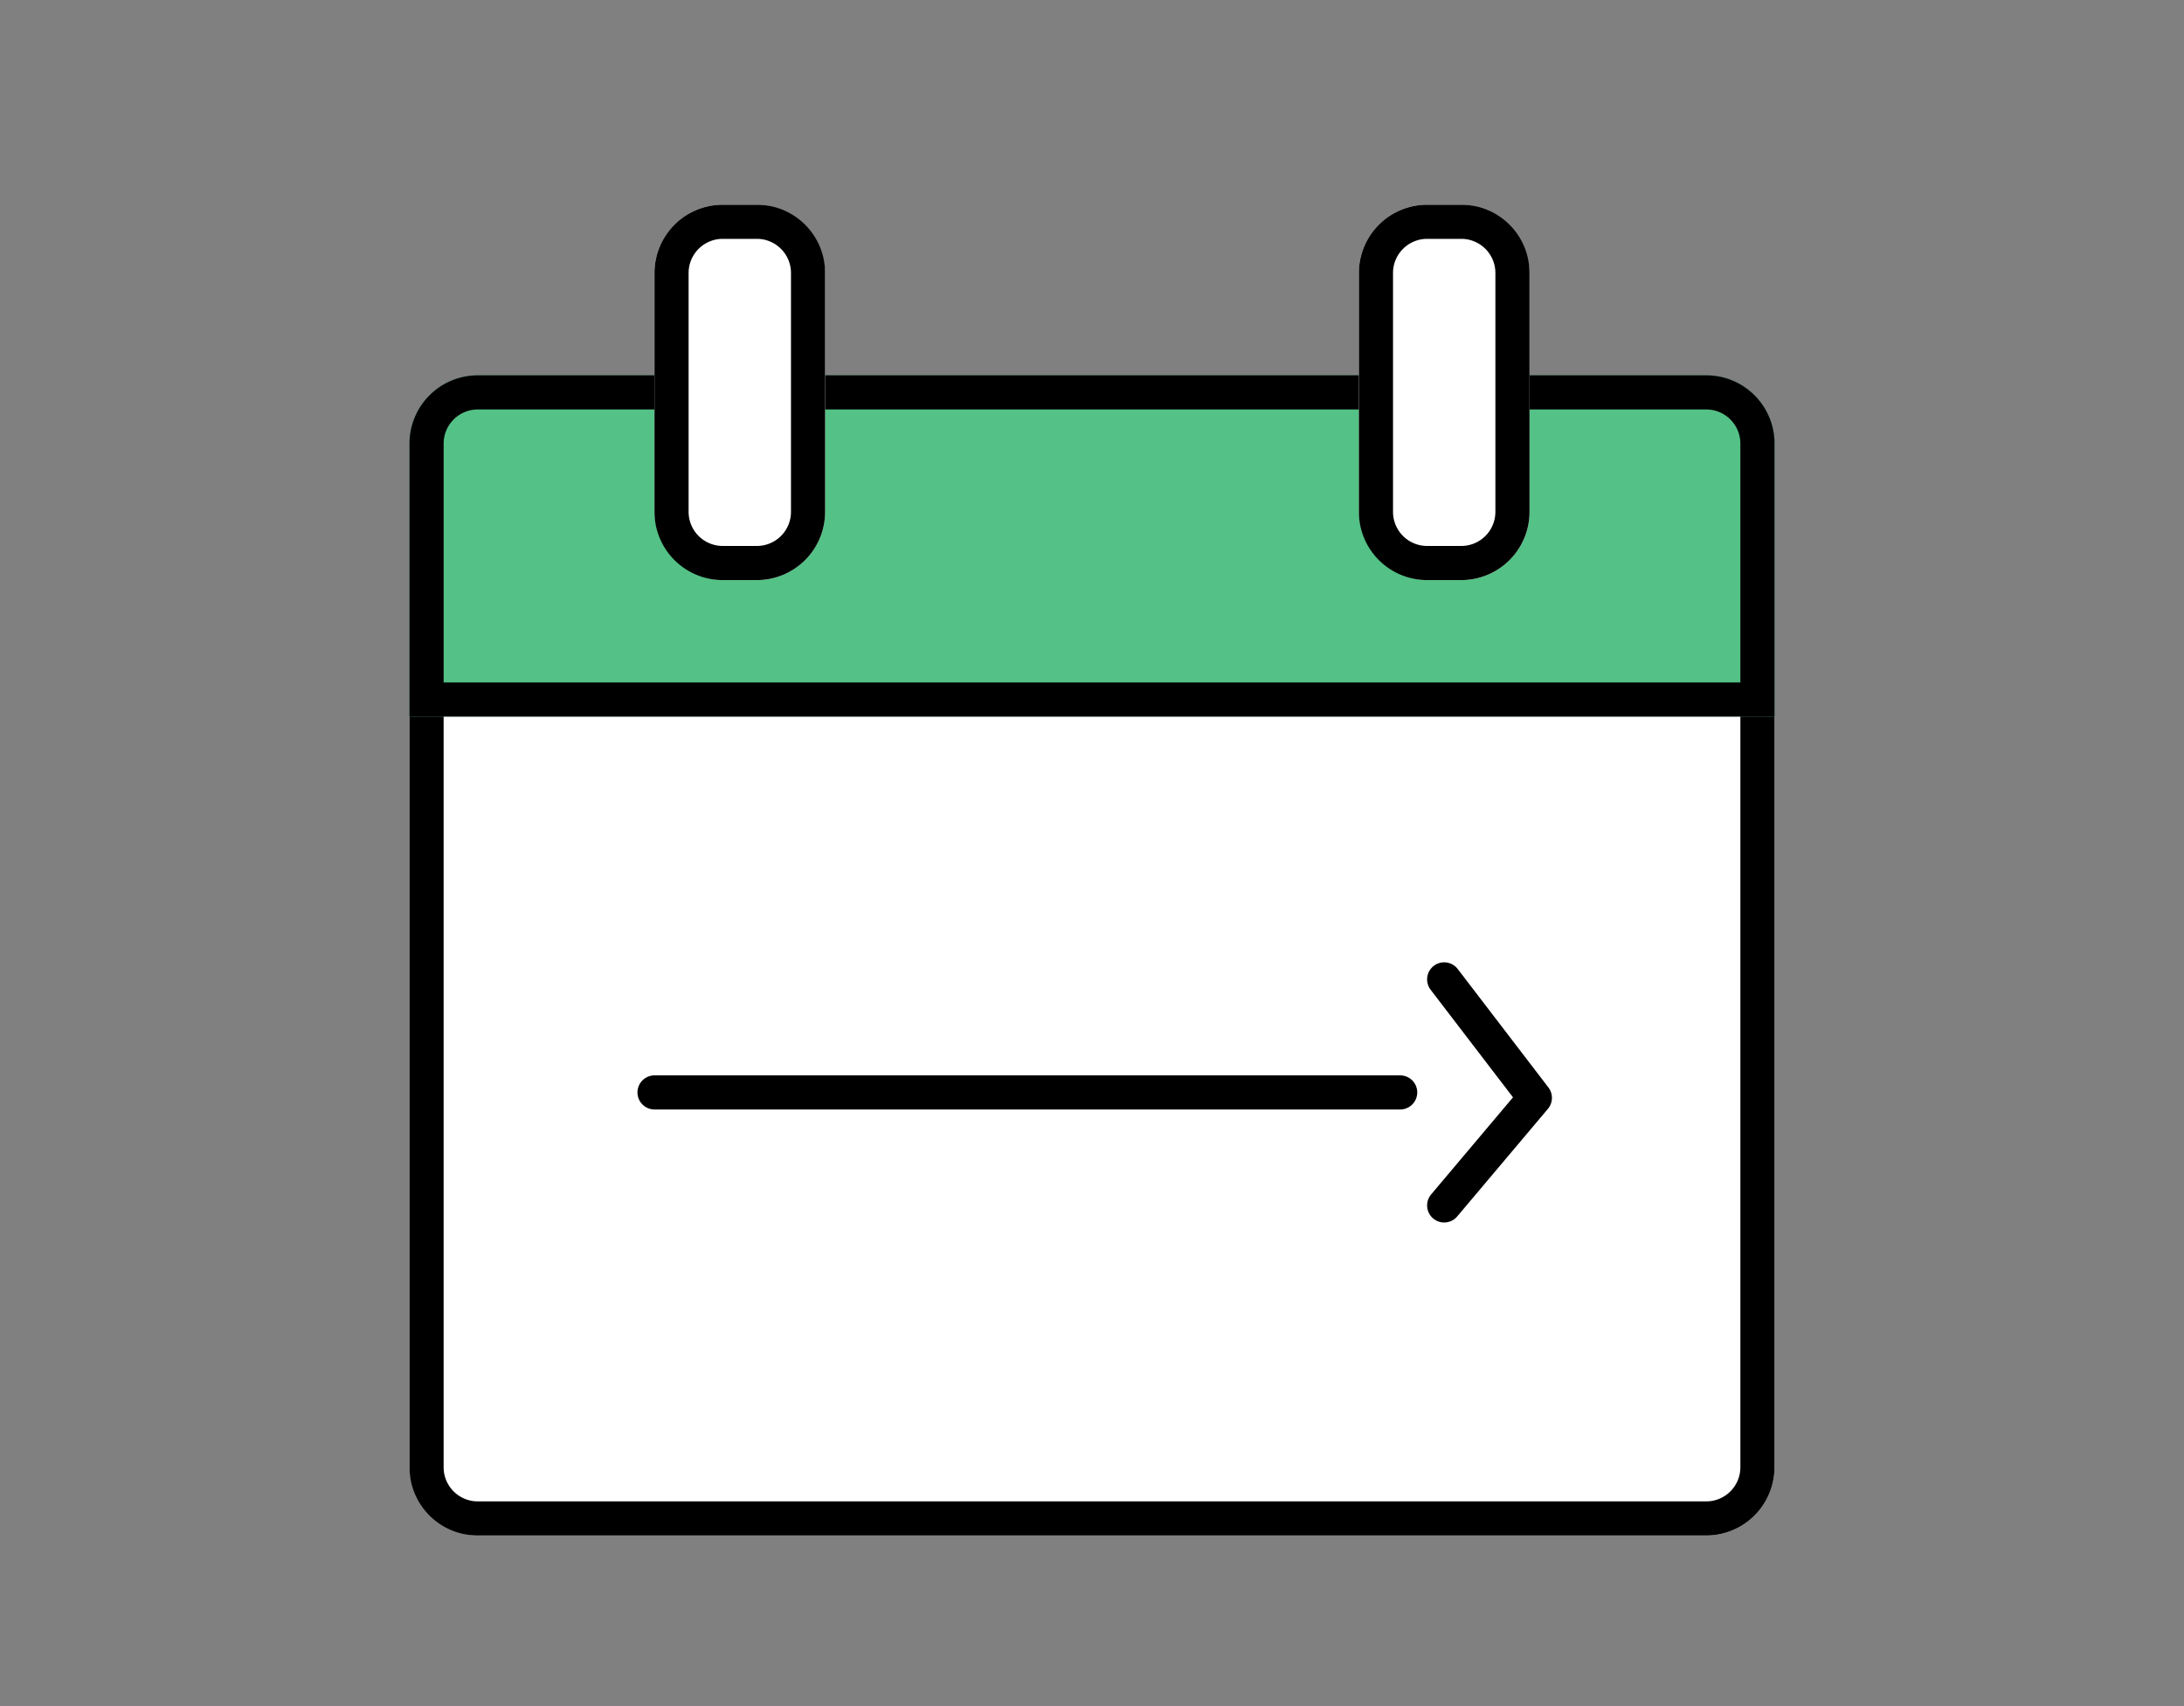
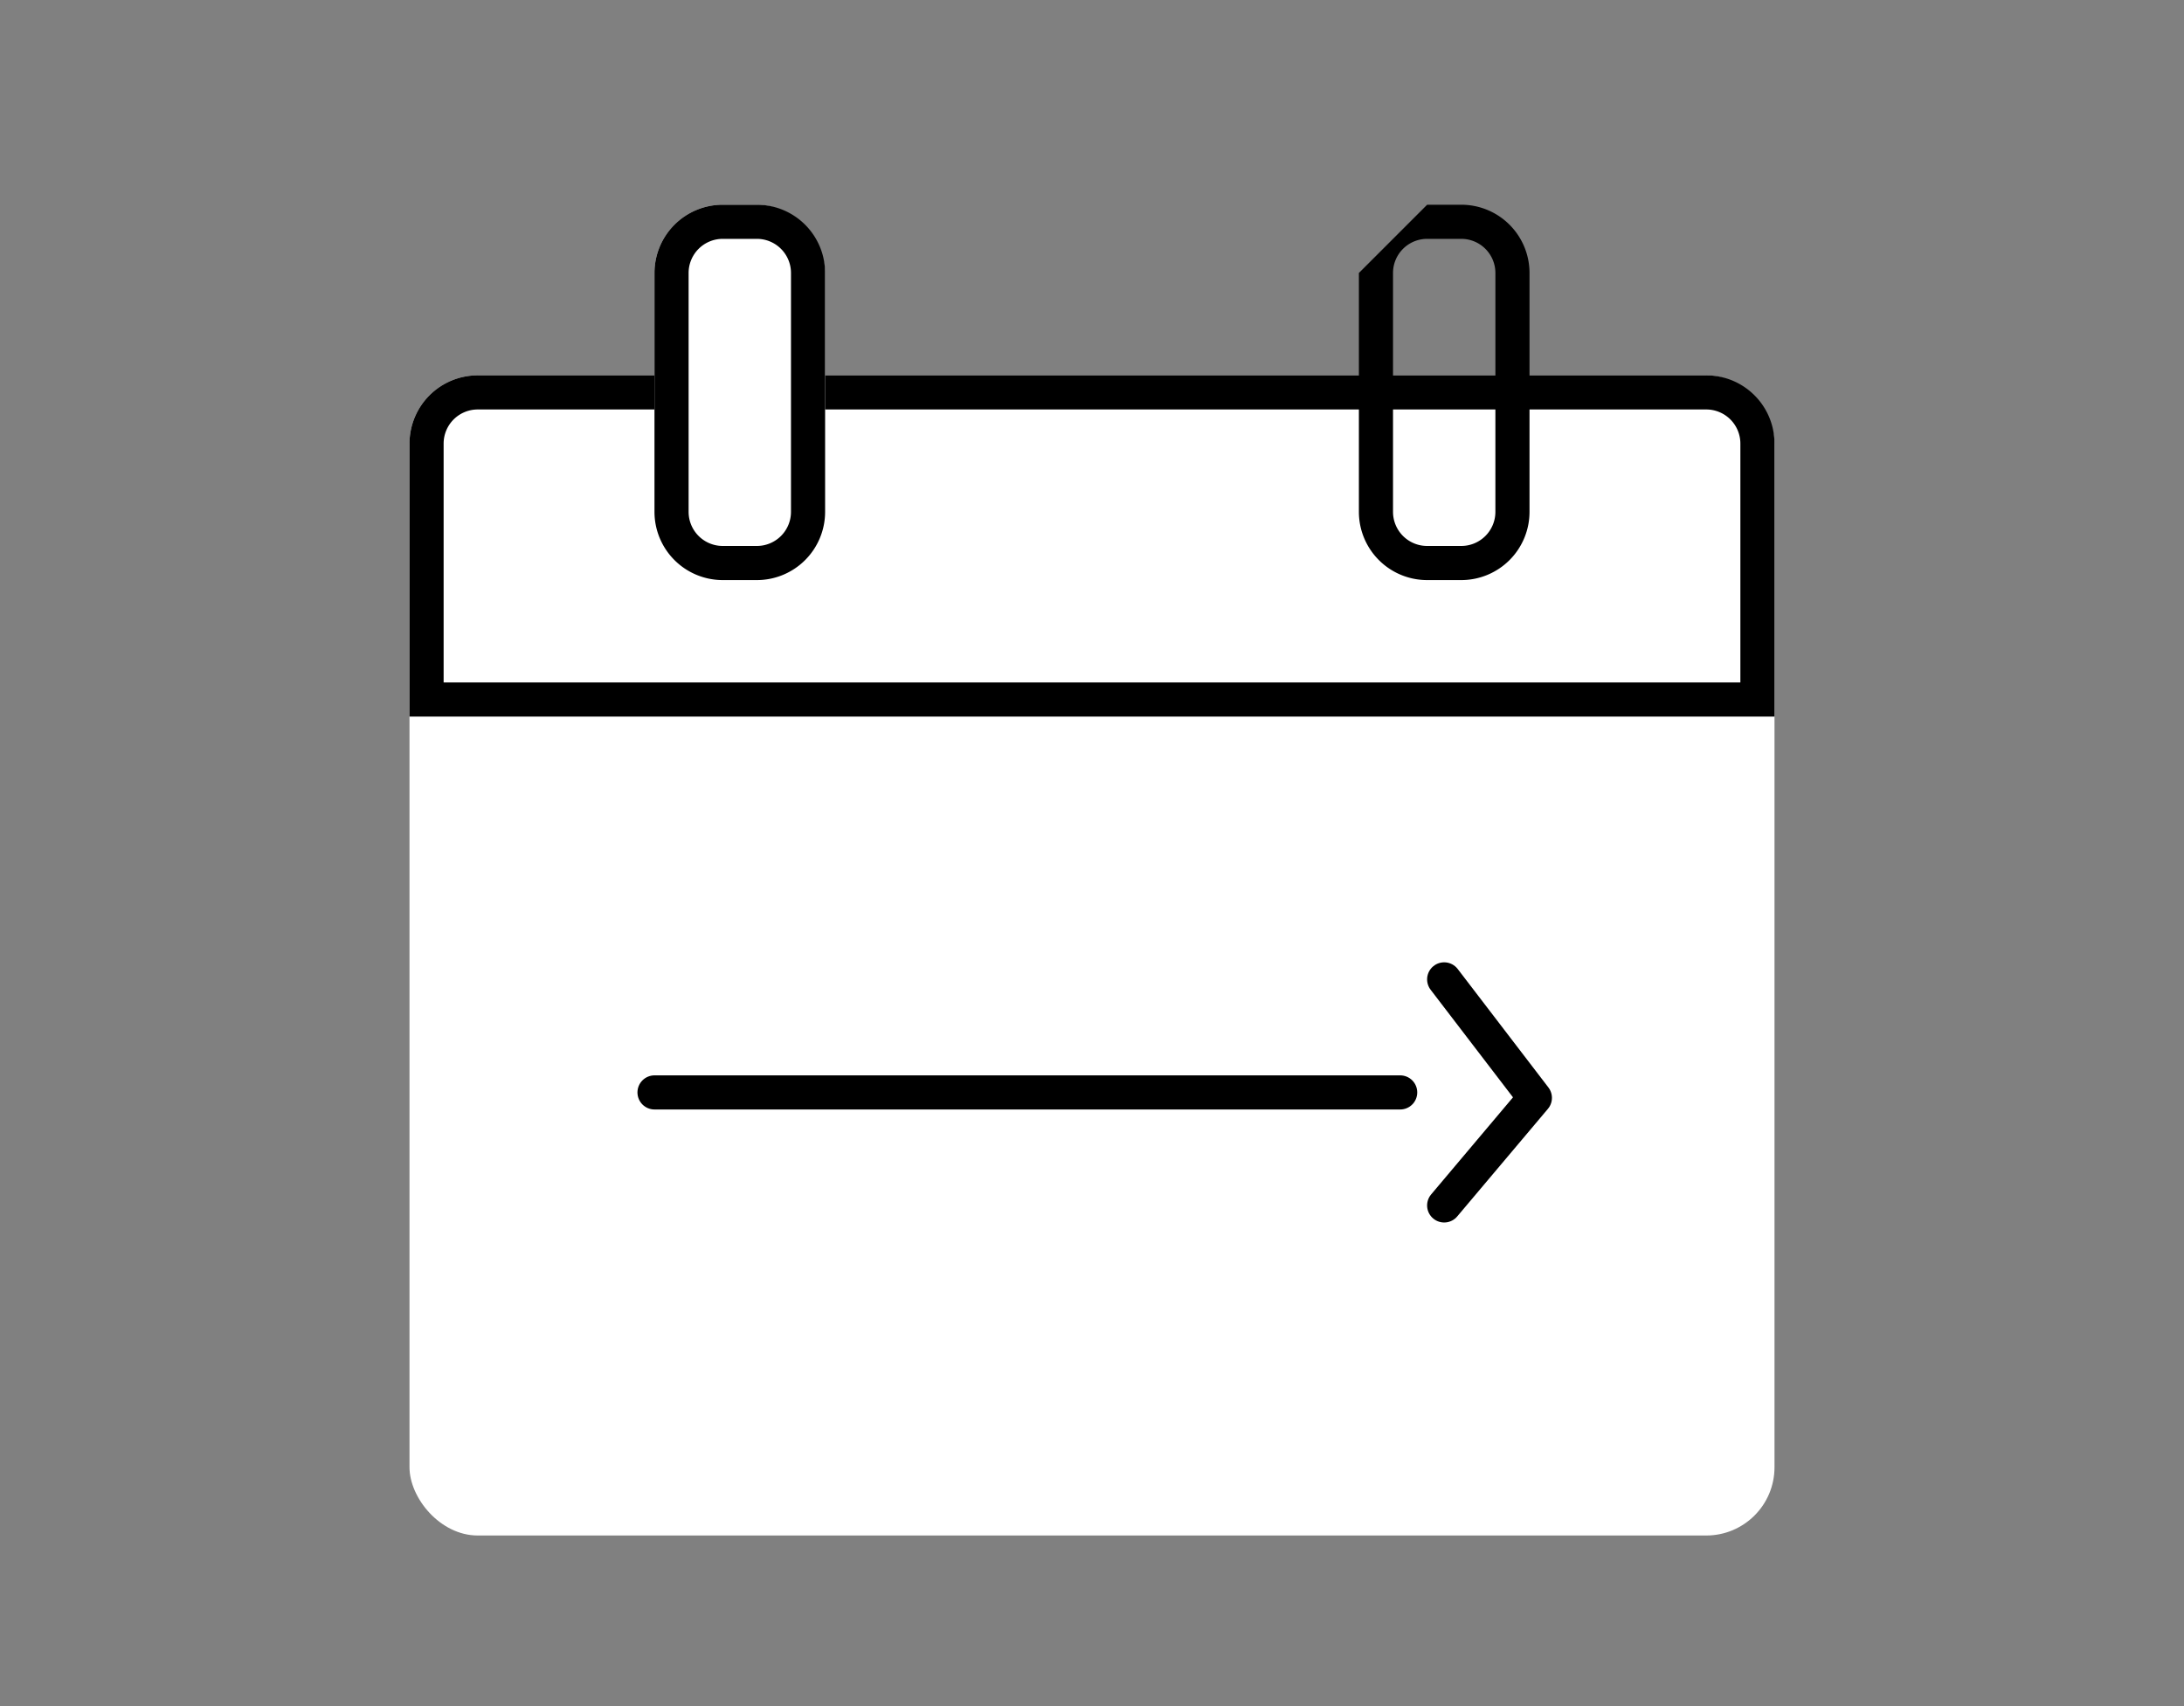
<svg xmlns="http://www.w3.org/2000/svg" width="64" height="50" viewBox="0 0 64 50">
  <rect x="0" y="0" width="64" height="50" fill="#808080" stroke="none" />
  <defs>
    <clipPath id="clip-path">
      <rect id="長方形_1767" data-name="長方形 1767" width="64" height="50" />
    </clipPath>
  </defs>
  <g id="b" clip-path="url(#clip-path)">
    <g id="グループ_1256" data-name="グループ 1256" transform="translate(-2)">
      <rect id="長方形_1764" data-name="長方形 1764" width="40" height="34" rx="2" transform="translate(14 11)" fill="#fff" />
-       <path id="パス_1601" data-name="パス 1601" d="M2,1A1,1,0,0,0,1,2V32a1,1,0,0,0,1,1H38a1,1,0,0,0,1-1V2a1,1,0,0,0-1-1H2M2,0H38a2,2,0,0,1,2,2V32a2,2,0,0,1-2,2H2a2,2,0,0,1-2-2V2A2,2,0,0,1,2,0Z" transform="translate(14 11)" />
-       <path id="パス_1602" data-name="パス 1602" d="M2,0H38a2,2,0,0,1,2,2v8H0V2A2,2,0,0,1,2,0Z" transform="translate(14 11)" fill="#54c186" />
      <path id="パス_1603" data-name="パス 1603" d="M2,1A1,1,0,0,0,1,2V9H39V2a1,1,0,0,0-1-1H2M2,0H38a2,2,0,0,1,2,2v8H0V2A2,2,0,0,1,2,0Z" transform="translate(14 11)" />
      <rect id="長方形_1765" data-name="長方形 1765" width="5" height="11" rx="2" transform="translate(21.179 6)" fill="#fff" />
      <path id="パス_1604" data-name="パス 1604" d="M2,1A1,1,0,0,0,1,2V9a1,1,0,0,0,1,1H3A1,1,0,0,0,4,9V2A1,1,0,0,0,3,1H2M2,0H3A2,2,0,0,1,5,2V9a2,2,0,0,1-2,2H2A2,2,0,0,1,0,9V2A2,2,0,0,1,2,0Z" transform="translate(21.179 6)" />
-       <rect id="長方形_1766" data-name="長方形 1766" width="5" height="11" rx="2" transform="translate(41.821 6)" fill="#fff" />
-       <path id="パス_1605" data-name="パス 1605" d="M2,1A1,1,0,0,0,1,2V9a1,1,0,0,0,1,1H3A1,1,0,0,0,4,9V2A1,1,0,0,0,3,1H2M2,0H3A2,2,0,0,1,5,2V9a2,2,0,0,1-2,2H2A2,2,0,0,1,0,9V2A2,2,0,0,1,2,0Z" transform="translate(41.821 6)" />
+       <path id="パス_1605" data-name="パス 1605" d="M2,1A1,1,0,0,0,1,2V9a1,1,0,0,0,1,1H3A1,1,0,0,0,4,9V2A1,1,0,0,0,3,1H2M2,0H3A2,2,0,0,1,5,2V9a2,2,0,0,1-2,2H2A2,2,0,0,1,0,9V2Z" transform="translate(41.821 6)" />
      <path id="パス_1606" data-name="パス 1606" d="M21.18,32.015H43.031" fill="none" stroke="#000" stroke-linecap="round" stroke-width="1" />
      <path id="パス_1607" data-name="パス 1607" d="M44.32,28.993l2.658,3.472L44.32,35.618" transform="translate(0 -0.291)" fill="none" stroke="#000" stroke-linecap="round" stroke-linejoin="round" stroke-width="1" />
    </g>
  </g>
</svg>